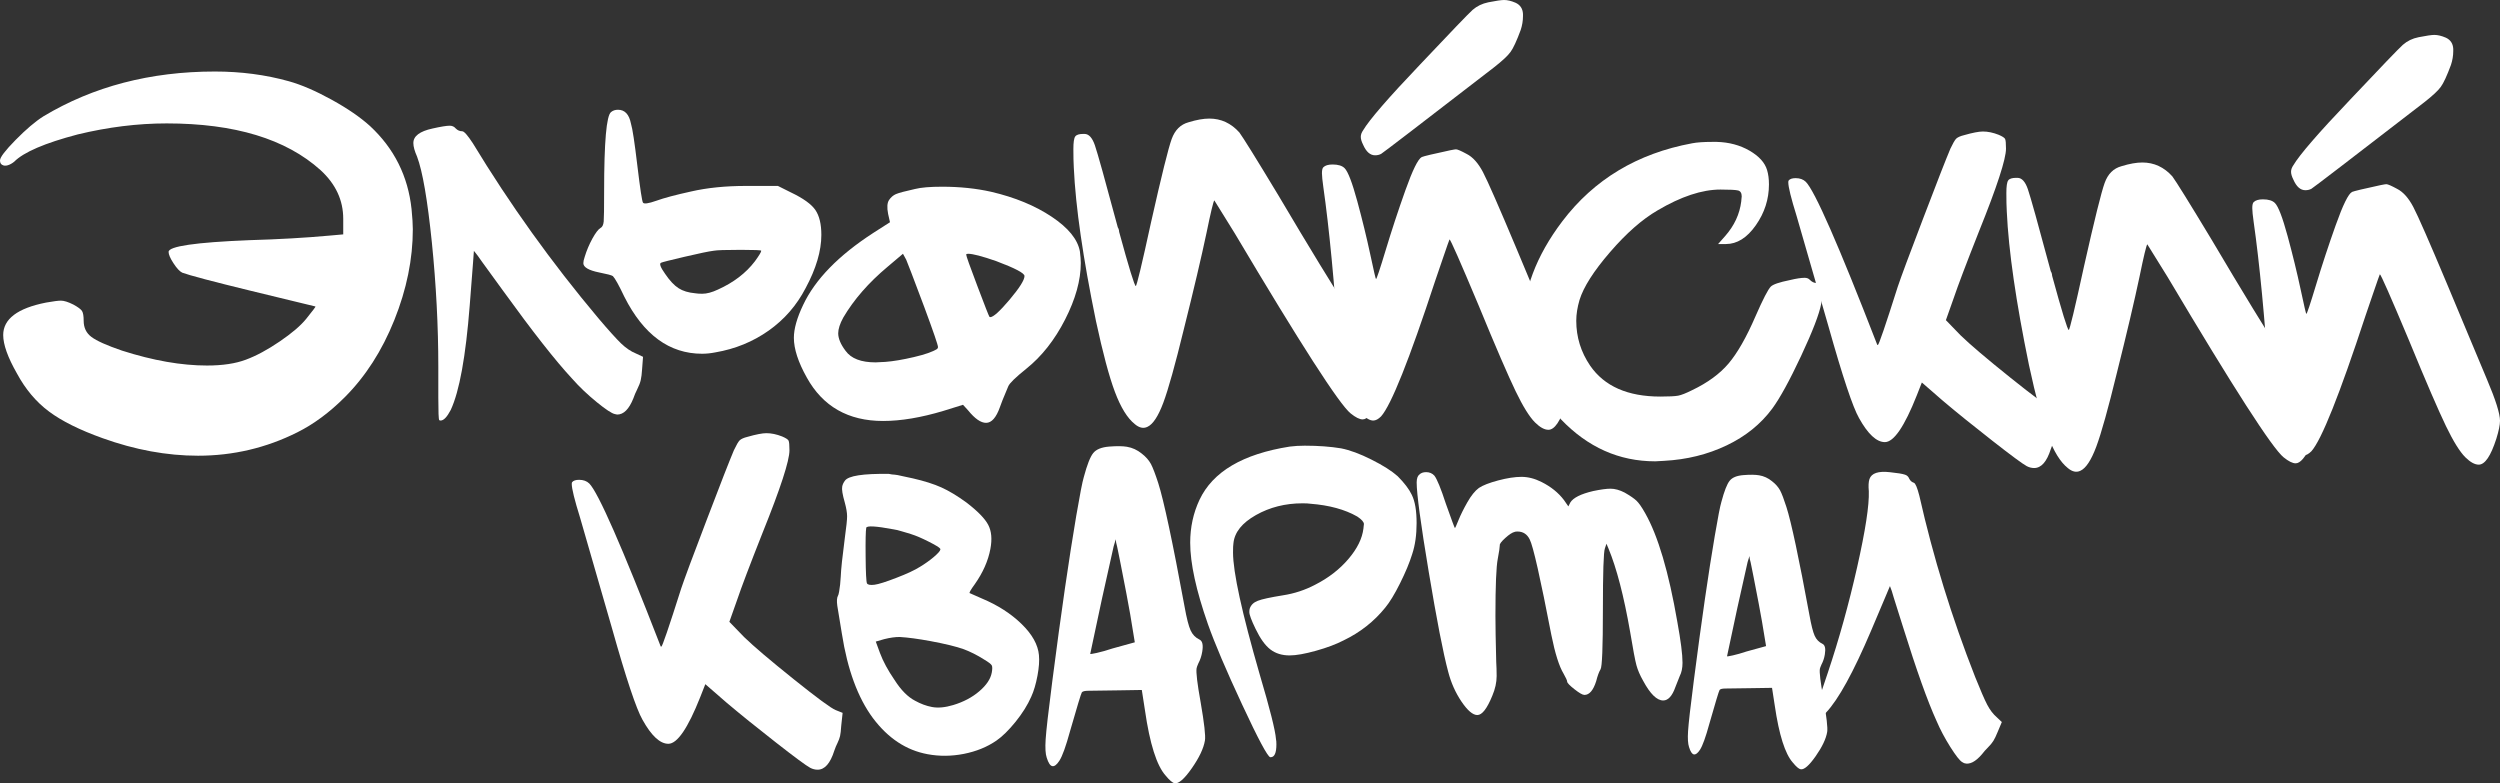
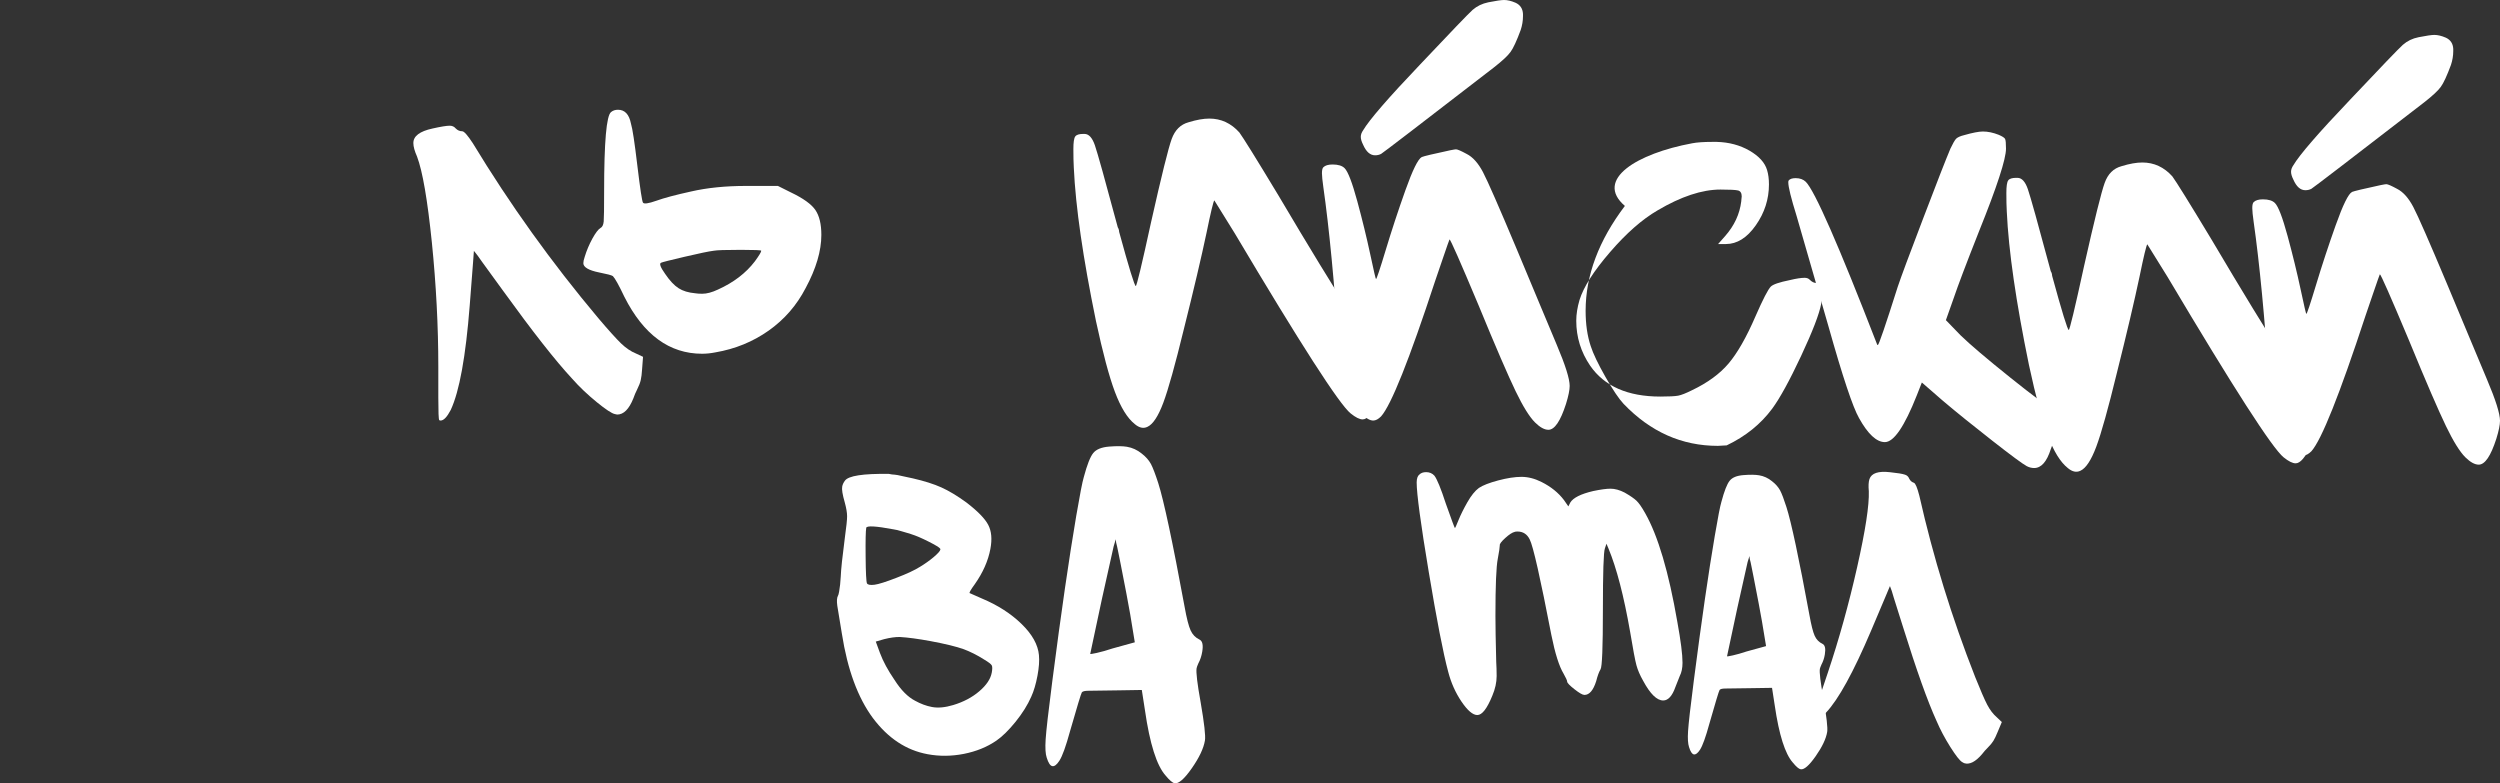
<svg xmlns="http://www.w3.org/2000/svg" version="1.1" id="Слой_1" x="0px" y="0px" viewBox="0 0 413.86 129.66" style="enable-background:new 0 0 413.86 129.66;" xml:space="preserve">
  <rect x="0" y="0" width="413.86" height="129.66" fill="#333333" stroke="none" />
  <style type="text/css"> .st0{fill:#FFFFFF;} </style>
  <g>
-     <path class="st0" d="M7.2,19.25c8.24-4.94,17.69-7.41,28.37-7.41c4.3,0,8.38,0.53,12.25,1.61c2.08,0.58,4.44,1.6,7.09,3.06 s4.76,2.92,6.34,4.35c4.01,3.72,6.3,8.31,6.88,13.75c0.14,1.43,0.21,2.54,0.21,3.33c0,4.94-1.02,9.95-3.06,15.04 c-2.04,5.09-4.78,9.35-8.22,12.79c-2.51,2.51-5.12,4.44-7.84,5.8c-5.15,2.58-10.64,3.87-16.44,3.87c-5.15,0-10.42-0.97-15.79-2.9 c-3.8-1.36-6.75-2.83-8.87-4.41C6,66.56,4.22,64.45,2.79,61.8c-1.51-2.65-2.26-4.76-2.26-6.34c0-2.65,2.37-4.44,7.09-5.37 c1.22-0.22,2.04-0.32,2.47-0.32c0.5,0,1.18,0.21,2.04,0.64c0.79,0.43,1.27,0.79,1.45,1.08c0.18,0.29,0.27,0.83,0.27,1.61 c0,1.15,0.43,2.04,1.29,2.68c0.86,0.65,2.54,1.4,5.05,2.26c5.16,1.65,9.85,2.47,14.07,2.47c2.58,0,4.73-0.32,6.45-0.97 c1.72-0.64,3.58-1.64,5.59-3.01c2-1.36,3.47-2.61,4.4-3.76c0.5-0.64,0.9-1.15,1.18-1.5c0.28-0.36,0.39-0.54,0.32-0.54 c-3.23-0.79-6.77-1.65-10.64-2.58c-6.44-1.57-10.24-2.58-11.39-3.01c-0.43-0.21-0.91-0.73-1.45-1.56 c-0.54-0.82-0.81-1.45-0.81-1.88c0-0.93,4.44-1.58,13.33-1.94c4.87-0.14,9.27-0.39,13.22-0.75l2.36-0.21v-2.58 c0-3.08-1.25-5.76-3.76-8.06c-5.73-5.16-14.22-7.73-25.46-7.73c-4.8,0-9.71,0.61-14.72,1.82c-5.45,1.43-8.96,2.94-10.53,4.52 C2,27.06,1.64,27.25,1.29,27.36c-0.36,0.1-0.66,0.09-0.91-0.06C0.12,27.17,0,26.92,0,26.55c0-0.5,0.86-1.63,2.58-3.38 C4.3,21.42,5.84,20.11,7.2,19.25z" />
    <path class="st0" d="M71.62,21.27c1.38-0.31,2.32-0.46,2.83-0.46c0.41,0,0.74,0.15,1,0.46c0.31,0.31,0.66,0.46,1.07,0.46 c0.31,0,0.89,0.66,1.76,1.99c6.12,10.1,13.03,19.74,20.74,28.92c1.73,2.04,3,3.44,3.79,4.21c0.79,0.76,1.62,1.33,2.49,1.68 l1.15,0.54l-0.15,1.99c-0.05,0.82-0.13,1.44-0.23,1.87c-0.1,0.44-0.29,0.93-0.57,1.49c-0.28,0.56-0.5,1.07-0.65,1.53 c-0.72,1.79-1.61,2.68-2.68,2.68c-0.05,0-0.12-0.01-0.19-0.04c-0.07-0.02-0.14-0.04-0.19-0.04c-0.51-0.1-1.52-0.77-3.02-1.99 c-1.5-1.23-2.85-2.5-4.02-3.83c-2.76-2.96-6.58-7.83-11.48-14.61c-0.51-0.71-1.12-1.56-1.84-2.53c-0.71-0.97-1.26-1.72-1.64-2.26 s-0.63-0.88-0.73-1.03l-0.61-0.77l-0.15,2.07c-0.15,2.14-0.33,4.46-0.54,6.96c-0.66,8.47-1.71,14.23-3.14,17.3 c-0.61,1.17-1.17,1.76-1.68,1.76c-0.1,0-0.18-0.02-0.23-0.08c-0.1-0.1-0.15-1.35-0.15-3.75v-2.53v-2.53 c0-6.73-0.36-13.61-1.07-20.62c-0.72-7.01-1.53-11.75-2.45-14.19c-0.41-0.92-0.61-1.66-0.61-2.22 C68.41,22.54,69.48,21.73,71.62,21.27z" />
    <path class="st0" d="M101.16,18.55c0.31-0.26,0.69-0.38,1.15-0.38c1.12,0,1.84,0.76,2.14,2.29c0.26,0.82,0.61,3.16,1.07,7.04 c0.46,3.83,0.77,5.84,0.92,6.04c0.15,0.26,0.89,0.16,2.22-0.31c1.27-0.46,3.19-0.97,5.74-1.53c2.65-0.61,5.69-0.92,9.1-0.92h5.28 l2.14,1.07c2.04,0.97,3.39,1.94,4.06,2.91c0.66,0.97,0.99,2.34,0.99,4.13c0,2.65-0.87,5.59-2.6,8.8c-1.48,2.86-3.52,5.2-6.12,7.04 c-2.6,1.84-5.54,3.04-8.8,3.6c-0.76,0.15-1.5,0.23-2.22,0.23c-5.41,0-9.69-3.14-12.86-9.41c-0.92-1.94-1.56-3.09-1.91-3.44 c-0.2-0.15-0.97-0.35-2.29-0.61c-1.73-0.35-2.6-0.87-2.6-1.53c0-0.26,0.07-0.61,0.23-1.07c0.31-1.02,0.73-2.01,1.26-2.99 c0.54-0.97,0.98-1.55,1.34-1.76c0.31-0.15,0.48-0.51,0.54-1.07c0.05-0.56,0.07-2.22,0.07-4.97 C100.01,23.5,100.39,19.12,101.16,18.55z M126.02,41.51c0-0.1-1.12-0.15-3.37-0.15c-2.5,0-4,0.05-4.51,0.15 c-0.82,0.1-2.42,0.44-4.82,1c-2.4,0.56-3.7,0.89-3.9,0.99c-0.31,0.15-0.07,0.77,0.69,1.84c0.76,1.12,1.5,1.91,2.22,2.37 c0.71,0.46,1.63,0.74,2.76,0.84c0.31,0.05,0.69,0.08,1.15,0.08c0.76,0,1.63-0.23,2.6-0.69c2.6-1.17,4.64-2.73,6.12-4.67 C125.67,42.3,126.02,41.71,126.02,41.51z" />
-     <path class="st0" d="M151.46,31.29c1.02-0.26,2.53-0.38,4.51-0.38c2.91,0,5.61,0.28,8.11,0.84c3.93,0.92,7.27,2.29,10.02,4.13 c2.76,1.84,4.31,3.75,4.67,5.74c0.1,0.82,0.15,1.45,0.15,1.91c0,2.86-0.87,5.98-2.6,9.37c-1.73,3.39-3.88,6.11-6.43,8.15 c-1.78,1.43-2.78,2.4-2.98,2.91c-0.82,1.94-1.28,3.09-1.38,3.44c-0.61,1.73-1.38,2.6-2.29,2.6c-0.87,0-1.86-0.69-2.98-2.07 l-0.84-0.92l-3.21,1c-3.72,1.12-7.06,1.68-10.02,1.68c-5.77,0-9.98-2.4-12.63-7.19c-1.43-2.55-2.14-4.74-2.14-6.58 c0-1.48,0.51-3.29,1.53-5.43c1.99-4.23,5.87-8.21,11.63-11.94l2.75-1.76l-0.31-1.38c-0.21-1.07-0.15-1.84,0.15-2.29 c0.31-0.46,0.69-0.79,1.15-0.99C148.79,31.93,149.83,31.65,151.46,31.29z M153,50.81c-1.84-4.9-2.83-7.5-2.98-7.81l-0.54-0.99 l-2.53,2.14c-3.17,2.65-5.61,5.46-7.35,8.42c-0.56,1.02-0.84,1.89-0.84,2.6c0,0.87,0.41,1.84,1.22,2.91 c0.92,1.28,2.57,1.91,4.98,1.91c0.15,0,0.4-0.01,0.76-0.04c0.36-0.02,0.64-0.04,0.84-0.04c1.32-0.1,2.91-0.37,4.74-0.8 c1.84-0.43,3.11-0.88,3.83-1.34c0.1-0.1,0.15-0.2,0.15-0.31C155.29,57.16,154.53,54.94,153,50.81z M164.93,43.23 c-2.35-0.82-3.9-1.22-4.67-1.22c-0.21,0-0.31,0.05-0.31,0.15c0,0.21,0.61,1.93,1.84,5.17c1.22,3.24,1.89,4.93,1.99,5.09 c0.05,0.05,0.1,0.08,0.15,0.08c0.51,0,1.58-0.97,3.22-2.91c1.63-1.94,2.45-3.24,2.45-3.9C169.6,45.22,168.04,44.4,164.93,43.23z" />
    <path class="st0" d="M196.76,20.24c1.33-0.41,2.47-0.61,3.44-0.61c1.94,0,3.6,0.77,4.97,2.3c0.61,0.82,2.78,4.31,6.5,10.48 c10.2,17.24,15.97,26.14,17.29,26.7c0.56,0.26,0.84,0.66,0.84,1.22c0,0.46-0.03,0.87-0.08,1.22c-0.15,1.43-0.69,3.06-1.61,4.9 c-0.92,1.99-1.76,2.98-2.53,2.98c-0.51,0-1.17-0.33-1.99-0.99c-1.89-1.53-8.29-11.48-19.2-29.84l-3.37-5.43 c-0.15,0.16-0.59,1.96-1.3,5.43c-0.82,3.88-2.06,9.18-3.75,15.92c-1.43,5.87-2.56,9.92-3.4,12.17c-0.84,2.24-1.72,3.57-2.64,3.98 c-0.66,0.31-1.35,0.15-2.07-0.46c-1.22-0.97-2.32-2.74-3.29-5.32c-0.97-2.57-2.01-6.49-3.14-11.74 c-2.14-10.41-3.37-18.87-3.67-25.4c-0.05-0.87-0.07-1.89-0.07-3.06c0-1.12,0.1-1.82,0.31-2.1c0.2-0.28,0.64-0.42,1.3-0.42h0.23 c0.72,0,1.29,0.63,1.72,1.88c0.43,1.25,1.7,5.78,3.79,13.58c0.05,0.1,0.09,0.18,0.12,0.23c0.02,0.05,0.05,0.13,0.07,0.23 c0.02,0.1,0.04,0.21,0.04,0.31c1.63,5.97,2.55,8.95,2.75,8.95c0.15,0,1-3.52,2.53-10.56c1.73-7.7,2.87-12.29,3.41-13.77 C194.51,21.51,195.44,20.6,196.76,20.24z" />
    <path class="st0" d="M240.11,24.87c0.51-0.1,0.82-0.15,0.92-0.15c0.25,0,0.84,0.26,1.76,0.76c1.02,0.51,1.92,1.52,2.71,3.02 c0.79,1.51,2.64,5.73,5.55,12.66c0.92,2.19,2.18,5.22,3.79,9.07c1.61,3.85,2.56,6.13,2.87,6.85c1.43,3.37,2.14,5.64,2.14,6.81 c0,0.66-0.2,1.66-0.61,2.98c-0.92,2.86-1.89,4.28-2.91,4.28c-0.66,0-1.4-0.41-2.22-1.22c-0.92-0.92-1.99-2.64-3.21-5.17 c-1.22-2.53-3.27-7.25-6.12-14.19c-3.06-7.29-4.67-10.94-4.82-10.94l-0.31,0.84c-0.2,0.61-0.52,1.54-0.96,2.79 c-0.43,1.25-0.8,2.34-1.11,3.25c-4.29,13.06-7.27,20.53-8.95,22.42c-0.46,0.46-0.89,0.69-1.3,0.69c-0.56,0-1.24-0.4-2.03-1.19 c-0.79-0.79-1.49-1.8-2.1-3.02c-0.56-1.12-0.92-2.03-1.07-2.71c-0.15-0.69-0.31-2.23-0.46-4.63c-0.77-11.27-1.63-20.3-2.6-27.09 c-0.15-1.07-0.23-1.84-0.23-2.29c0-0.51,0.07-0.84,0.23-1c0.31-0.31,0.82-0.46,1.53-0.46c0.92,0,1.58,0.2,1.99,0.61 c0.56,0.56,1.26,2.38,2.1,5.47c0.84,3.09,1.55,6.01,2.14,8.76c0.59,2.76,0.9,4.13,0.96,4.13c0.1,0,0.64-1.61,1.61-4.82 s2.05-6.5,3.25-9.87c1.2-3.37,2.1-5.2,2.71-5.51C235.67,25.86,237.25,25.48,240.11,24.87z M246.39,0.38 c1.27-0.25,2.14-0.38,2.6-0.38c0.56,0,1.2,0.15,1.91,0.46c0.77,0.36,1.17,0.97,1.22,1.84v0.38c0,0.77-0.13,1.53-0.38,2.29 c-0.66,1.79-1.22,3-1.68,3.63c-0.46,0.64-1.38,1.49-2.76,2.57c-12.09,9.33-18.31,14.1-18.67,14.31c-0.31,0.16-0.64,0.23-0.99,0.23 c-0.82,0-1.48-0.59-1.99-1.76c-0.26-0.51-0.38-0.94-0.38-1.3c0-0.35,0.13-0.71,0.38-1.07c1.02-1.73,4.16-5.36,9.41-10.87 c5.1-5.4,8.01-8.43,8.72-9.07C244.5,1.01,245.37,0.59,246.39,0.38z" />
-     <path class="st0" d="M280.13,23.72c0.77-0.15,1.86-0.23,3.29-0.23h0.77c2.04,0.05,3.85,0.54,5.43,1.45 c1.58,0.92,2.55,1.99,2.91,3.22c0.2,0.66,0.31,1.45,0.31,2.37c0,2.45-0.73,4.71-2.18,6.77c-1.45,2.07-3.1,3.1-4.94,3.1h-1.3 l1.15-1.3c1.53-1.73,2.42-3.65,2.68-5.74c0-0.1,0.01-0.26,0.04-0.46c0.02-0.2,0.04-0.33,0.04-0.38c0-0.56-0.21-0.89-0.61-0.99 c-0.41-0.1-1.38-0.15-2.9-0.15c-3.06,0-6.53,1.15-10.41,3.44c-2.55,1.48-5.18,3.79-7.88,6.92c-2.71,3.14-4.39,5.78-5.05,7.92 c-0.36,1.23-0.54,2.37-0.54,3.44c0,2.71,0.77,5.18,2.29,7.42c2.35,3.42,6.22,5.13,11.63,5.13c1.43,0,2.41-0.05,2.95-0.15 c0.54-0.1,1.31-0.41,2.33-0.92c2.55-1.22,4.56-2.69,6.01-4.4c1.45-1.71,2.95-4.32,4.47-7.84c1.23-2.81,2.07-4.44,2.53-4.9 c0.36-0.36,1.4-0.72,3.14-1.07c1.07-0.26,1.89-0.38,2.45-0.38c0.36,0,0.64,0.1,0.84,0.31c0.35,0.36,0.71,0.54,1.07,0.54 c0.66,0,0.99,0.66,0.99,1.99c0,0.26-0.05,0.74-0.15,1.45c-0.31,1.68-1.42,4.57-3.33,8.65c-1.91,4.08-3.51,6.99-4.78,8.72 c-1.89,2.55-4.4,4.58-7.54,6.08c-3.14,1.5-6.59,2.36-10.37,2.56c-0.15,0-0.4,0.01-0.73,0.04c-0.33,0.02-0.58,0.04-0.73,0.04 c-5.97,0-11.17-2.32-15.61-6.96c-0.77-0.82-1.76-2.29-2.99-4.44c-1.22-2.15-2.04-3.85-2.45-5.13c-0.56-1.68-0.84-3.62-0.84-5.82 c0-5.87,2.17-11.65,6.5-17.37C263.88,29.71,271.05,25.4,280.13,23.72z" />
+     <path class="st0" d="M280.13,23.72c0.77-0.15,1.86-0.23,3.29-0.23h0.77c2.04,0.05,3.85,0.54,5.43,1.45 c1.58,0.92,2.55,1.99,2.91,3.22c0.2,0.66,0.31,1.45,0.31,2.37c0,2.45-0.73,4.71-2.18,6.77c-1.45,2.07-3.1,3.1-4.94,3.1h-1.3 l1.15-1.3c1.53-1.73,2.42-3.65,2.68-5.74c0-0.1,0.01-0.26,0.04-0.46c0.02-0.2,0.04-0.33,0.04-0.38c0-0.56-0.21-0.89-0.61-0.99 c-0.41-0.1-1.38-0.15-2.9-0.15c-3.06,0-6.53,1.15-10.41,3.44c-2.55,1.48-5.18,3.79-7.88,6.92c-2.71,3.14-4.39,5.78-5.05,7.92 c-0.36,1.23-0.54,2.37-0.54,3.44c0,2.71,0.77,5.18,2.29,7.42c2.35,3.42,6.22,5.13,11.63,5.13c1.43,0,2.41-0.05,2.95-0.15 c0.54-0.1,1.31-0.41,2.33-0.92c2.55-1.22,4.56-2.69,6.01-4.4c1.45-1.71,2.95-4.32,4.47-7.84c1.23-2.81,2.07-4.44,2.53-4.9 c0.36-0.36,1.4-0.72,3.14-1.07c1.07-0.26,1.89-0.38,2.45-0.38c0.36,0,0.64,0.1,0.84,0.31c0.35,0.36,0.71,0.54,1.07,0.54 c0.66,0,0.99,0.66,0.99,1.99c0,0.26-0.05,0.74-0.15,1.45c-0.31,1.68-1.42,4.57-3.33,8.65c-1.91,4.08-3.51,6.99-4.78,8.72 c-1.89,2.55-4.4,4.58-7.54,6.08c-0.15,0-0.4,0.01-0.73,0.04c-0.33,0.02-0.58,0.04-0.73,0.04 c-5.97,0-11.17-2.32-15.61-6.96c-0.77-0.82-1.76-2.29-2.99-4.44c-1.22-2.15-2.04-3.85-2.45-5.13c-0.56-1.68-0.84-3.62-0.84-5.82 c0-5.87,2.17-11.65,6.5-17.37C263.88,29.71,271.05,25.4,280.13,23.72z" />
    <path class="st0" d="M325.12,22.38c1.43-0.41,2.48-0.61,3.14-0.61c0.82,0,1.68,0.18,2.6,0.54c0.61,0.26,0.97,0.49,1.07,0.69 c0.1,0.21,0.15,0.74,0.15,1.61c0,1.73-1.48,6.27-4.44,13.62c-2.14,5.41-3.54,9.11-4.21,11.1l-1.3,3.67l2.45,2.53 c1.58,1.53,4.31,3.85,8.19,6.96c3.88,3.11,6.2,4.82,6.96,5.12l1.15,0.46l-0.23,2.14c-0.05,0.77-0.11,1.33-0.19,1.68 c-0.08,0.35-0.22,0.74-0.42,1.15c-0.21,0.41-0.38,0.84-0.54,1.3c-0.66,2.09-1.58,3.14-2.76,3.14c-0.41,0-0.82-0.1-1.22-0.31 c-0.66-0.35-2.57-1.76-5.7-4.21c-3.14-2.45-5.85-4.64-8.15-6.58l-3.52-3.06l-0.84,2.14c-2.04,5.15-3.8,7.73-5.28,7.73 c-1.38,0-2.81-1.33-4.28-3.98c-1.02-1.78-2.71-6.83-5.05-15.15c-0.77-2.65-1.79-6.18-3.06-10.6c-1.28-4.41-2.02-6.98-2.22-7.69 c-0.92-2.96-1.38-4.82-1.38-5.59c0-0.16,0.02-0.26,0.07-0.31c0.2-0.25,0.59-0.38,1.15-0.38c0.71,0,1.27,0.21,1.68,0.61 c1.48,1.48,5.41,10.43,11.78,26.86c0,0.1,0.05,0.15,0.15,0.15c0.15,0,1.25-3.21,3.29-9.64c0.51-1.53,1.91-5.31,4.21-11.32 c2.29-6.02,3.8-9.87,4.51-11.55c0.41-0.87,0.73-1.42,0.96-1.65C324.09,22.72,324.51,22.53,325.12,22.38z" />
    <path class="st0" d="M351.21,27.51c1.33-0.41,2.47-0.61,3.44-0.61c1.94,0,3.6,0.77,4.97,2.3c0.61,0.82,2.78,4.31,6.5,10.48 c10.2,17.24,15.97,26.14,17.29,26.7c0.56,0.26,0.84,0.66,0.84,1.22c0,0.46-0.03,0.87-0.08,1.22c-0.15,1.43-0.69,3.06-1.61,4.9 c-0.92,1.99-1.76,2.98-2.53,2.98c-0.51,0-1.17-0.33-1.99-0.99c-1.89-1.53-8.29-11.48-19.2-29.84l-3.37-5.43 c-0.15,0.16-0.59,1.96-1.3,5.43c-0.82,3.88-2.06,9.18-3.75,15.92c-1.43,5.87-2.56,9.92-3.4,12.17c-0.84,2.24-1.72,3.57-2.64,3.98 c-0.66,0.31-1.35,0.15-2.07-0.46c-1.22-0.97-2.32-2.74-3.29-5.32s-2.01-6.49-3.14-11.74c-2.14-10.41-3.37-18.87-3.67-25.4 c-0.05-0.87-0.07-1.89-0.07-3.06c0-1.12,0.1-1.82,0.31-2.1c0.2-0.28,0.64-0.42,1.3-0.42h0.23c0.72,0,1.29,0.63,1.72,1.88 c0.43,1.25,1.7,5.78,3.79,13.58c0.05,0.1,0.09,0.18,0.12,0.23c0.02,0.05,0.05,0.13,0.07,0.23c0.02,0.1,0.04,0.21,0.04,0.31 c1.63,5.97,2.55,8.95,2.75,8.95c0.15,0,1-3.52,2.53-10.56c1.73-7.7,2.87-12.29,3.41-13.77C348.95,28.78,349.88,27.87,351.21,27.51z " />
    <path class="st0" d="M394.12,30.64c0.51-0.1,0.82-0.15,0.92-0.15c0.25,0,0.84,0.26,1.76,0.76c1.02,0.51,1.92,1.52,2.71,3.02 c0.79,1.51,2.64,5.73,5.55,12.66c0.92,2.19,2.18,5.22,3.79,9.07c1.61,3.85,2.56,6.13,2.87,6.85c1.43,3.37,2.14,5.64,2.14,6.81 c0,0.66-0.2,1.66-0.61,2.98c-0.92,2.86-1.89,4.28-2.91,4.28c-0.66,0-1.4-0.41-2.22-1.22c-0.92-0.92-1.99-2.64-3.21-5.17 c-1.22-2.53-3.27-7.25-6.12-14.19c-3.06-7.29-4.67-10.94-4.82-10.94l-0.31,0.84c-0.2,0.61-0.52,1.54-0.96,2.79 c-0.43,1.25-0.8,2.34-1.11,3.25c-4.29,13.06-7.27,20.53-8.95,22.42c-0.46,0.46-0.89,0.69-1.3,0.69c-0.56,0-1.24-0.4-2.03-1.19 c-0.79-0.79-1.49-1.8-2.1-3.02c-0.56-1.12-0.92-2.03-1.07-2.71c-0.15-0.69-0.31-2.23-0.46-4.63c-0.77-11.27-1.63-20.3-2.6-27.09 c-0.15-1.07-0.23-1.84-0.23-2.29c0-0.51,0.07-0.84,0.23-1c0.31-0.31,0.82-0.46,1.53-0.46c0.92,0,1.58,0.2,1.99,0.61 c0.56,0.56,1.26,2.38,2.1,5.47c0.84,3.09,1.55,6.01,2.14,8.76c0.59,2.76,0.9,4.13,0.96,4.13c0.1,0,0.64-1.61,1.61-4.82 s2.05-6.5,3.25-9.87c1.2-3.37,2.1-5.2,2.71-5.51C389.68,31.64,391.26,31.25,394.12,30.64z M400.39,6.16 c1.27-0.25,2.14-0.38,2.6-0.38c0.56,0,1.2,0.15,1.91,0.46c0.77,0.36,1.17,0.97,1.22,1.84v0.38c0,0.77-0.13,1.53-0.38,2.29 c-0.66,1.79-1.22,3-1.68,3.63c-0.46,0.64-1.38,1.49-2.76,2.57c-12.09,9.33-18.31,14.1-18.67,14.31c-0.31,0.16-0.64,0.23-0.99,0.23 c-0.82,0-1.48-0.59-1.99-1.76c-0.26-0.51-0.38-0.94-0.38-1.3c0-0.35,0.13-0.71,0.38-1.07c1.02-1.73,4.16-5.36,9.41-10.87 c5.1-5.4,8.01-8.43,8.72-9.07C398.51,6.78,399.37,6.36,400.39,6.16z" />
-     <path class="st0" d="M123.73,72.32c1.43-0.41,2.48-0.61,3.14-0.61c0.82,0,1.68,0.18,2.6,0.54c0.61,0.26,0.97,0.49,1.07,0.69 c0.1,0.21,0.15,0.74,0.15,1.61c0,1.73-1.48,6.27-4.44,13.62c-2.14,5.41-3.54,9.11-4.21,11.1l-1.3,3.67l2.45,2.53 c1.58,1.53,4.31,3.85,8.19,6.96c3.88,3.11,6.2,4.82,6.96,5.12l1.15,0.46l-0.23,2.14c-0.05,0.77-0.11,1.33-0.19,1.68 c-0.08,0.35-0.22,0.74-0.42,1.15c-0.21,0.41-0.38,0.84-0.54,1.3c-0.66,2.09-1.58,3.14-2.76,3.14c-0.41,0-0.82-0.1-1.22-0.31 c-0.66-0.35-2.57-1.76-5.7-4.21c-3.14-2.45-5.85-4.64-8.15-6.58l-3.52-3.06l-0.84,2.14c-2.04,5.15-3.8,7.73-5.28,7.73 c-1.38,0-2.81-1.33-4.28-3.98c-1.02-1.78-2.71-6.83-5.05-15.15c-0.77-2.65-1.79-6.18-3.06-10.6c-1.28-4.41-2.02-6.98-2.22-7.69 c-0.92-2.96-1.38-4.82-1.38-5.59c0-0.16,0.02-0.26,0.07-0.31c0.2-0.25,0.59-0.38,1.15-0.38c0.71,0,1.27,0.21,1.68,0.61 c1.48,1.48,5.41,10.43,11.78,26.86c0,0.1,0.05,0.15,0.15,0.15c0.15,0,1.25-3.21,3.29-9.64c0.51-1.53,1.91-5.31,4.21-11.32 c2.29-6.02,3.8-9.87,4.51-11.55c0.41-0.87,0.73-1.42,0.96-1.65C122.7,72.66,123.12,72.47,123.73,72.32z" />
    <path class="st0" d="M147.15,78.45l0.5,0.09c0.34,0.02,0.66,0.06,0.96,0.11c0.21,0.04,0.6,0.12,1.19,0.26 c0.58,0.13,1.02,0.22,1.31,0.28c1.91,0.44,3.49,0.94,4.73,1.5c1.24,0.56,2.63,1.39,4.15,2.5c1.86,1.43,3.06,2.66,3.6,3.69 c0.55,1.04,0.67,2.37,0.36,4c-0.37,1.97-1.23,3.91-2.58,5.83c-0.64,0.88-0.93,1.37-0.86,1.47l2.04,0.9c2.61,1.09,4.8,2.5,6.56,4.21 c1.76,1.71,2.72,3.43,2.88,5.15c0.09,0.93,0.01,2.06-0.24,3.4c-0.26,1.38-0.6,2.55-1.04,3.51c-0.6,1.36-1.46,2.74-2.59,4.14 c-1.13,1.39-2.18,2.43-3.18,3.12c-1.54,1.06-3.33,1.78-5.38,2.19c-2.05,0.4-4.05,0.42-6.02,0.05c-3.52-0.65-6.53-2.64-9.03-5.97 c-2.5-3.37-4.21-8.02-5.14-13.96c-0.45-2.73-0.7-4.27-0.76-4.63c-0.11-0.8-0.07-1.35,0.11-1.67c0.06-0.07,0.12-0.3,0.19-0.68 c0.13-0.71,0.22-1.54,0.27-2.49c0.04-1.16,0.27-3.31,0.68-6.44c0.25-1.82,0.38-3.01,0.37-3.57c0-0.56-0.13-1.33-0.39-2.28 c-0.37-1.28-0.51-2.15-0.42-2.61c0.06-0.33,0.21-0.65,0.44-0.96C140.43,78.76,142.87,78.39,147.15,78.45z M150.88,88.44 c-0.2-0.08-0.45-0.16-0.74-0.23c-0.29-0.08-0.6-0.16-0.92-0.27c-0.33-0.1-0.56-0.17-0.68-0.19l-0.63-0.12 c-2.93-0.55-4.44-0.63-4.51-0.25c-0.09,0.5-0.13,2.09-0.1,4.76c0.02,2.67,0.1,4.15,0.22,4.43c0.13,0.24,0.55,0.32,1.26,0.23 c0.67-0.09,1.88-0.47,3.63-1.15c1.75-0.67,3.04-1.28,3.88-1.81c0.83-0.5,1.59-1.04,2.28-1.62c0.69-0.59,1.07-1.01,1.11-1.26 l-0.04-0.14c-0.14-0.2-0.78-0.59-1.93-1.17C152.56,89.07,151.62,88.67,150.88,88.44z M159.56,107.48 c-1.22-0.44-3.06-0.89-5.53-1.35c-2.01-0.37-3.7-0.6-5.07-0.68c-0.74-0.01-1.6,0.11-2.6,0.36l-1.38,0.4l0.69,1.88 c0.52,1.4,1.33,2.89,2.42,4.48c1.07,1.68,2.21,2.82,3.39,3.43c0.94,0.52,1.88,0.87,2.8,1.04c1.01,0.19,2.18,0.08,3.51-0.32 c1.7-0.51,3.14-1.27,4.32-2.28c1.19-1.01,1.88-2.05,2.07-3.09c0.11-0.59,0.11-0.99,0-1.2c-0.11-0.21-0.54-0.54-1.28-0.98 C161.77,108.45,160.66,107.9,159.56,107.48z" />
    <path class="st0" d="M180.98,75c0.49-0.61,1.37-0.97,2.63-1.07c1.26-0.1,2.24-0.09,2.94,0.03c0.91,0.15,1.72,0.53,2.45,1.12 c0.69,0.53,1.19,1.11,1.53,1.73c0.33,0.63,0.73,1.68,1.21,3.16c0.91,2.85,2.37,9.67,4.36,20.46c0.34,1.92,0.68,3.23,1,3.93 c0.32,0.7,0.81,1.21,1.49,1.53c0.48,0.24,0.62,0.91,0.43,2.02c-0.12,0.7-0.33,1.34-0.64,1.91c-0.17,0.39-0.27,0.66-0.29,0.81 c-0.11,0.65,0.11,2.53,0.67,5.63c0.6,3.47,0.84,5.57,0.71,6.33c-0.22,1.31-0.95,2.84-2.18,4.6c-1.23,1.76-2.17,2.58-2.83,2.47 c-0.35-0.06-0.85-0.48-1.49-1.26c-1.48-1.65-2.63-5.26-3.43-10.83l-0.52-3.35l-3.74,0.06c-3.32,0.06-5.01,0.08-5.06,0.07 c-0.62,0-1,0.09-1.13,0.27c-0.14,0.24-0.79,2.38-1.95,6.42c-0.69,2.52-1.28,4.16-1.77,4.9c-0.42,0.65-0.81,0.95-1.16,0.89 c-0.35-0.06-0.66-0.53-0.93-1.4c-0.21-0.6-0.27-1.61-0.18-3.02c0.09-1.41,0.45-4.62,1.1-9.63c1.46-11.34,2.79-20.46,3.96-27.35 c0.6-3.52,1.02-5.67,1.26-6.46C179.96,76.94,180.48,75.62,180.98,75z M184.36,90.44l-1.95,8.75c-1.25,5.79-1.89,8.81-1.93,9.06 c-0.01,0.05,0.35,0,1.07-0.16c0.73-0.16,1.61-0.41,2.65-0.75l3.66-1.01l-0.76-4.63c-0.31-1.81-0.85-4.62-1.6-8.42 c-0.12-0.54-0.24-1.17-0.38-1.89c-0.14-0.72-0.26-1.25-0.35-1.57l-0.06-0.55L184.36,90.44z" />
    <path class="st0" d="M286.34,79.58c0.43-0.54,1.2-0.85,2.29-0.93c1.1-0.09,1.96-0.07,2.57,0.03c0.79,0.13,1.51,0.46,2.14,0.98 c0.6,0.46,1.04,0.97,1.34,1.51c0.29,0.55,0.64,1.47,1.05,2.76c0.8,2.49,2.07,8.45,3.81,17.88c0.3,1.68,0.59,2.82,0.87,3.44 s0.71,1.06,1.3,1.34c0.42,0.21,0.54,0.79,0.38,1.76c-0.1,0.61-0.29,1.17-0.56,1.67c-0.15,0.34-0.23,0.57-0.26,0.7 c-0.1,0.57,0.1,2.21,0.59,4.92c0.52,3.03,0.73,4.87,0.62,5.53c-0.19,1.14-0.83,2.48-1.91,4.02c-1.08,1.54-1.9,2.25-2.47,2.16 c-0.31-0.05-0.74-0.42-1.3-1.1c-1.29-1.44-2.29-4.6-3-9.46l-0.45-2.92l-3.27,0.05c-2.9,0.05-4.37,0.07-4.42,0.06 c-0.54,0-0.87,0.08-0.99,0.24c-0.13,0.21-0.69,2.08-1.7,5.61c-0.6,2.2-1.12,3.63-1.54,4.28c-0.37,0.57-0.71,0.83-1.01,0.78 c-0.31-0.05-0.58-0.46-0.81-1.22c-0.18-0.53-0.24-1.41-0.16-2.64s0.39-4.04,0.96-8.42c1.28-9.91,2.43-17.87,3.46-23.89 c0.52-3.08,0.89-4.96,1.1-5.65C285.45,81.27,285.9,80.12,286.34,79.58z M289.3,93.07l-1.71,7.65c-1.09,5.06-1.65,7.7-1.69,7.92 c-0.01,0.05,0.3,0,0.94-0.14c0.64-0.14,1.41-0.36,2.32-0.66l3.2-0.88l-0.67-4.05c-0.27-1.58-0.74-4.04-1.39-7.36 c-0.1-0.47-0.21-1.02-0.33-1.65c-0.12-0.63-0.22-1.09-0.31-1.37l-0.05-0.48L289.3,93.07z" />
-     <path class="st0" d="M213.51,73.93c0.78-0.1,1.61-0.15,2.49-0.15c2.24,0,4.25,0.15,6,0.44c1.47,0.29,3.15,0.91,5.05,1.87 c1.9,0.95,3.34,1.87,4.32,2.74c1.12,1.12,1.9,2.15,2.34,3.08c0.54,1.08,0.8,2.64,0.8,4.69c0,1.95-0.24,3.66-0.73,5.13 c-0.44,1.42-1.11,3.03-2.01,4.83c-0.9,1.81-1.72,3.15-2.45,4.03c-1.86,2.3-4.15,4.1-6.89,5.42c-1.22,0.63-2.74,1.21-4.58,1.72 c-1.83,0.51-3.28,0.77-4.36,0.77c-1.27,0-2.33-0.33-3.19-0.99c-0.86-0.66-1.67-1.79-2.45-3.41c-0.69-1.42-1.03-2.34-1.03-2.78 c0-0.24,0.02-0.44,0.07-0.58c0.2-0.59,0.63-1.01,1.32-1.28c0.68-0.27,2.07-0.57,4.17-0.91c1.9-0.29,3.68-0.88,5.35-1.76 c2.2-1.12,4.03-2.54,5.49-4.25c1.46-1.71,2.29-3.39,2.49-5.05c0-0.1,0.01-0.23,0.04-0.4c0.02-0.17,0.04-0.28,0.04-0.33 c0-0.34-0.37-0.76-1.1-1.25c-2.05-1.17-4.64-1.88-7.76-2.12c-0.29-0.05-0.73-0.07-1.32-0.07c-2.83,0-5.4,0.65-7.69,1.94 s-3.54,2.84-3.73,4.65c-0.05,0.29-0.07,0.81-0.07,1.54c0,3.27,1.47,9.98,4.4,20.14c1.71,5.76,2.61,9.35,2.71,10.76 c0.05,0.2,0.07,0.49,0.07,0.88c0,1.42-0.32,2.12-0.95,2.12h-0.07c-0.44-0.1-1.99-3-4.65-8.71c-2.66-5.71-4.55-10.15-5.67-13.33 c-1.95-5.57-2.93-10.06-2.93-13.47c0-2.54,0.51-4.91,1.54-7.1C200.77,78.08,205.75,75.15,213.51,73.93z" />
    <path class="st0" d="M234.98,78.55c0.26-0.26,0.63-0.39,1.11-0.39c0.56,0,1.02,0.2,1.37,0.59c0.43,0.56,1.07,2.11,1.89,4.63 c0.95,2.69,1.46,4.04,1.5,4.04c0.05,0,0.24-0.43,0.59-1.3c0.35-0.87,0.84-1.86,1.47-2.97c0.63-1.11,1.27-1.9,1.92-2.38 c0.65-0.43,1.72-0.85,3.19-1.24c1.48-0.39,2.76-0.59,3.85-0.59c1.08,0,2.19,0.28,3.32,0.85c1.56,0.78,2.8,1.78,3.72,3l0.72,1.04 l0.33-0.65c0.48-0.78,1.74-1.41,3.78-1.89c1.26-0.26,2.21-0.39,2.87-0.39c0.74,0,1.52,0.22,2.35,0.65 c0.91,0.52,1.56,0.97,1.95,1.34c0.39,0.37,0.87,1.05,1.43,2.05c2.13,3.74,3.91,9.76,5.34,18.05c0.56,3.09,0.85,5.32,0.85,6.72 c0,0.87-0.15,1.61-0.46,2.21c-0.39,1-0.63,1.61-0.72,1.82c-0.52,1.48-1.2,2.22-2.02,2.22c-1.04,0-2.15-1.08-3.32-3.26 c-0.52-0.91-0.89-1.77-1.11-2.58c-0.22-0.8-0.56-2.64-1.04-5.51c-1.04-5.95-2.24-10.56-3.59-13.82l-0.33-0.78l-0.26,0.78 c-0.22,0.56-0.33,3.95-0.33,10.17c0,6.17-0.13,9.45-0.39,9.84c-0.26,0.43-0.5,1.09-0.72,1.96c-0.48,1.52-1.13,2.28-1.95,2.28 c-0.31,0-0.86-0.32-1.66-0.95c-0.8-0.63-1.2-1.05-1.2-1.27c0-0.17-0.2-0.61-0.59-1.3c-0.74-1.22-1.41-3.35-2.02-6.39 c-1.83-9.47-3.02-14.75-3.59-15.84c-0.43-0.87-1.11-1.3-2.02-1.3c-0.22,0-0.37,0.02-0.46,0.06c-0.39,0.09-0.91,0.42-1.56,1.01 s-0.95,0.99-0.91,1.21c0,0.31-0.11,1.04-0.33,2.22c-0.26,1.3-0.39,4.45-0.39,9.45c0,1.61,0.04,4.15,0.13,7.63 c0.04,0.7,0.07,1.48,0.07,2.35c0,1.04-0.24,2.13-0.72,3.26c-0.87,2.13-1.69,3.19-2.48,3.19c-0.74,0-1.61-0.74-2.61-2.21 c-1-1.48-1.74-3.13-2.21-4.95c-0.83-3.08-1.9-8.61-3.23-16.59c-1.33-7.97-1.99-12.9-1.99-14.76 C234.53,79.2,234.68,78.77,234.98,78.55z" />
    <path class="st0" d="M312.86,78.17c1.24,0.13,2.07,0.26,2.5,0.41c0.34,0.11,0.57,0.33,0.7,0.66c0.17,0.34,0.42,0.57,0.77,0.68 c0.26,0.09,0.56,0.8,0.91,2.16c2.29,10.16,5.37,20.16,9.24,30c0.88,2.19,1.54,3.72,1.99,4.58c0.45,0.86,0.98,1.56,1.61,2.1 l0.81,0.77l-0.68,1.62c-0.27,0.67-0.51,1.17-0.72,1.5c-0.21,0.34-0.51,0.7-0.9,1.09c-0.39,0.39-0.72,0.76-0.97,1.1 c-1.1,1.29-2.09,1.79-2.99,1.49c-0.04-0.01-0.09-0.04-0.15-0.09c-0.06-0.04-0.11-0.07-0.15-0.08c-0.4-0.23-1.06-1.07-1.97-2.51 c-0.91-1.45-1.68-2.89-2.29-4.33c-1.48-3.25-3.31-8.39-5.51-15.44c-0.23-0.74-0.5-1.62-0.83-2.63c-0.33-1.01-0.57-1.79-0.74-2.35 c-0.17-0.56-0.28-0.91-0.32-1.07l-0.3-0.81l-0.71,1.69c-0.73,1.75-1.53,3.64-2.4,5.67c-2.93,6.9-5.42,11.42-7.47,13.59 c-0.84,0.81-1.47,1.14-1.9,1c-0.09-0.03-0.14-0.07-0.17-0.13c-0.06-0.11,0.25-1.17,0.92-3.18l0.71-2.11l0.71-2.11 c1.89-5.63,3.51-11.48,4.88-17.55c1.37-6.07,2.01-10.25,1.93-12.56c-0.08-0.88-0.05-1.56,0.11-2.03 C309.82,78.33,310.94,77.95,312.86,78.17z" />
  </g>
</svg>